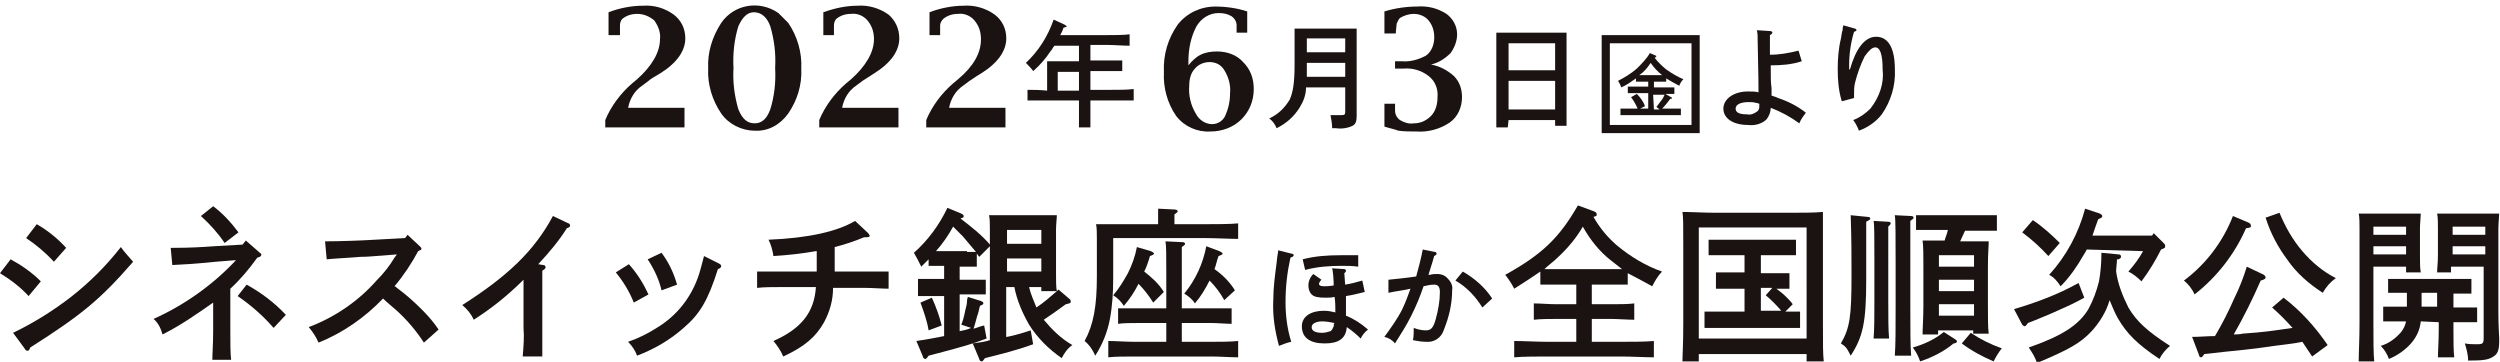
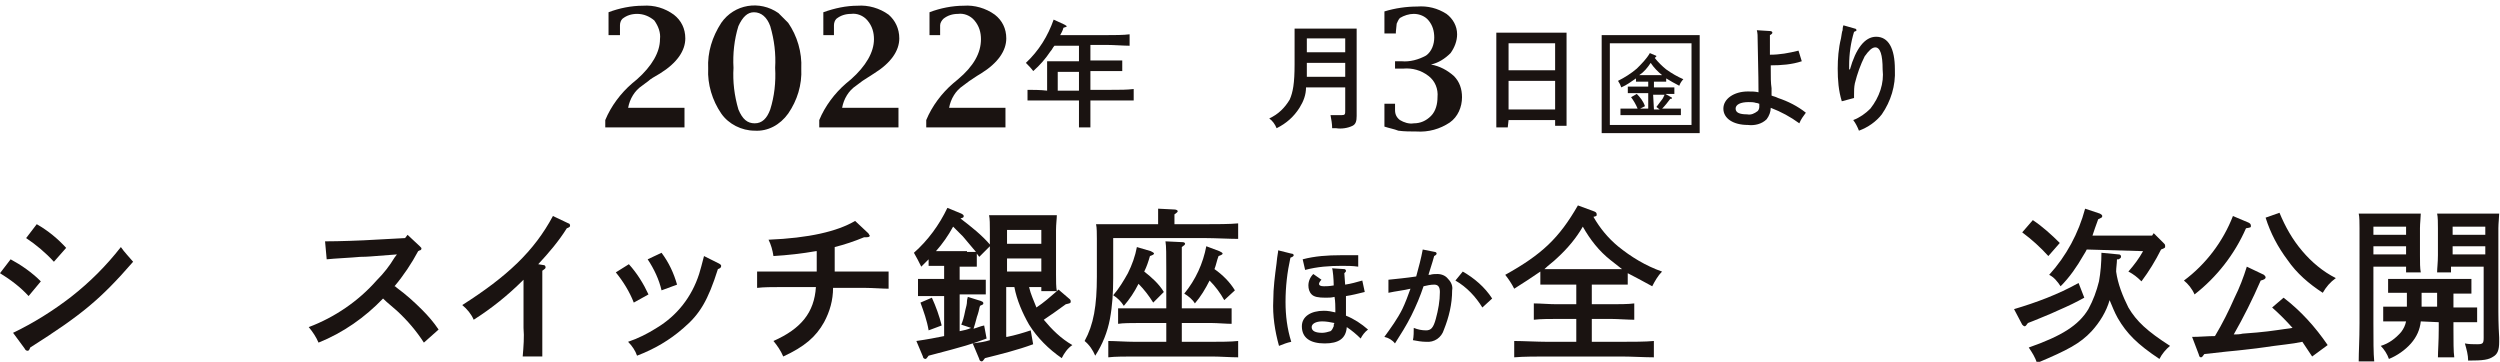
<svg xmlns="http://www.w3.org/2000/svg" version="1.1" id="レイヤー_1" x="0px" y="0px" viewBox="0 0 306.1 44.3" style="enable-background:new 0 0 306.1 44.3;" xml:space="preserve">
  <style type="text/css">
	.st0{fill:#1A1311;}
	.st1{fill:none;stroke:#1A1311;stroke-miterlimit:10;}
</style>
  <g id="グループ_132" transform="translate(13 -5.842)">
    <g id="グループ_133" transform="translate(-13 5.842)">
      <g id="グループ_134" transform="translate(0 24.45)">
        <path id="パス_6073" class="st0" d="M1.3,7.3C2.6,8,3.9,8.9,5,10l-1.5,1.8c-1-1.1-2.2-2-3.5-2.8L1.3,7.3z M1.6,16.3     c2.5-1.2,4.9-2.7,7.1-4.4c2.3-1.8,4.3-3.8,6.1-6.1c0.4,0.6,1,1.2,1.5,1.8c-4,4.6-6.3,6.5-12.6,10.5c-0.1,0.3-0.2,0.4-0.3,0.4     c-0.2,0-0.3-0.1-0.4-0.3L1.6,16.3z M4.5,3c1.4,0.8,2.6,1.8,3.6,2.9L6.6,7.6c-1-1.1-2.2-2.1-3.4-2.9L4.5,3z" />
-         <path id="パス_6074" class="st0" d="M30.1,5l1.6,1.4C31.9,6.6,32,6.6,32,6.7c0,0.2-0.1,0.3-0.5,0.4c-1,1.4-2.1,2.7-3.3,3.8V16     c0,1.5,0,2.8,0.1,3.6H26c0-0.8,0.1-1.9,0.1-3.6v-3.4c-2,1.4-4,2.8-6.2,3.9c-0.2-0.7-0.5-1.4-1.1-1.9c3.8-1.7,7.3-4.2,10.1-7.2     l-2.5,0.2c-3,0.3-3.5,0.3-5.3,0.4l-0.2-2.1c2.5,0,3.9-0.1,5.3-0.2l3.5-0.2L30.1,5z M26.1,0.8c1.2,0.9,2.2,2,3.1,3.2l-1.7,1.3     C26.7,4.1,25.7,3,24.6,2L26.1,0.8z M30.2,10.4c1.8,1,3.4,2.2,4.8,3.7l-1.5,1.6c-1.3-1.5-2.8-2.8-4.4-3.9L30.2,10.4z" />
        <path id="パス_6075" class="st0" d="M39.8,5.1c1.7,0,4.6-0.1,6.1-0.2l3.7-0.2l0.3-0.4l1.5,1.4c0.2,0.2,0.2,0.2,0.2,0.3     s-0.1,0.2-0.2,0.2l-0.2,0.1c-0.8,1.5-1.8,3-2.9,4.3c0.1,0,0.2,0.1,0.3,0.2c1.1,0.8,2.1,1.7,3.1,2.7c0.7,0.7,1.4,1.5,2,2.4     l-1.8,1.6c-0.9-1.4-2-2.7-3.3-3.9c-1.3-1.1-1.5-1.3-1.7-1.5c-2.2,2.3-4.9,4.2-7.9,5.4c-0.3-0.7-0.7-1.3-1.2-1.9     c3.2-1.2,6.1-3.2,8.3-5.7C47,9,47.7,8.1,48.3,7.1c0.1-0.1,0.2-0.3,0.3-0.4L46,6.9c-0.2,0-0.9,0.1-1.9,0.1c-1,0.1-3.2,0.2-4.1,0.3     L39.8,5.1z" />
        <path id="パス_6076" class="st0" d="M66.5,8c0.2,0,0.3,0.1,0.3,0.3c0,0.1-0.1,0.2-0.4,0.4c0,1.2,0,2.1,0,2.9v4.1     c0,1.6,0,2.5,0,3.5H64c0.1-1.2,0.2-2.4,0.1-3.5v-3.5c0-0.6,0-1.3,0-2.4c-1.9,1.9-3.9,3.5-6.1,4.9c-0.3-0.7-0.8-1.3-1.4-1.8     C62.1,9.4,65.4,6.3,67.7,2l1.9,0.9c0.1,0,0.2,0.1,0.2,0.3c0,0.1-0.1,0.2-0.4,0.3c-1,1.6-2.2,3-3.5,4.4L66.5,8z" />
        <path id="パス_6077" class="st0" d="M77,7.9c1,1.1,1.8,2.4,2.4,3.7l-1.8,1c-0.5-1.3-1.3-2.6-2.2-3.7L77,7.9z M88,7.8     c0.2,0.1,0.3,0.2,0.3,0.3c0,0.2-0.1,0.3-0.4,0.4c-1.2,3.8-2.2,5.5-4.2,7.2c-1.7,1.5-3.6,2.6-5.7,3.4c-0.2-0.6-0.6-1.2-1.1-1.7     c1.2-0.4,2.4-1,3.5-1.7c2.5-1.5,4.3-3.8,5.2-6.6c0.2-0.7,0.3-1,0.6-2.2L88,7.8z M81,6.5c0.9,1.2,1.5,2.5,1.9,3.9L81,11.1     c-0.3-1.3-0.9-2.6-1.7-3.8L81,6.5z" />
        <path id="パス_6078" class="st0" d="M99.9,6.3c-1.7,0.3-3.5,0.5-5.2,0.6c-0.1-0.7-0.3-1.4-0.6-2c4.9-0.2,8.4-1,10.6-2.3     l1.6,1.5c0.1,0.1,0.1,0.2,0.2,0.3c0,0.1-0.1,0.2-0.4,0.2l-0.3,0c-1.2,0.5-2.4,0.9-3.6,1.2v3h3.8c0.8,0,2.1,0,2.8,0v2.1     c-0.7,0-2-0.1-2.8-0.1H102c0,1.5-0.4,2.9-1.1,4.2c-1,1.8-2.4,3-5,4.2c-0.3-0.7-0.7-1.3-1.2-1.9c3.4-1.5,5-3.5,5.2-6.6h-4.4     c-0.9,0-2,0-2.8,0.1V8.8c0.8,0,1.9,0,2.8,0h4.5V6.3z" />
        <path id="パス_6079" class="st0" d="M114.9,8.1c-0.4,0-0.9,0-1.2,0V7.3c-0.3,0.3-0.6,0.6-0.9,0.9c-0.3-0.6-0.6-1.2-0.9-1.7     c1.7-1.5,3.1-3.4,4.1-5.5l1.7,0.7c0.2,0.1,0.3,0.2,0.3,0.3c0,0.2-0.1,0.2-0.4,0.3c1.3,1,2.6,2,3.7,3.3L119.9,7l-0.3-0.4v1.6     c-0.3,0-0.8,0-1.2,0h-0.9v1.6h1.6c0.4,0,1.2,0,1.6,0v1.8c-0.4,0-1.1,0-1.6,0h-1.6v4.5c0.5-0.1,1-0.2,1.4-0.4l-1.2-0.4     c0.2-0.5,0.3-0.8,0.5-1.8c0.1-0.4,0.2-0.7,0.2-1.1c0-0.2,0.1-0.4,0.1-0.5l1.6,0.5c0.2,0.1,0.3,0.1,0.3,0.3c0,0.2-0.3,0.2-0.4,0.3     c-0.1,0.2-0.1,0.5-0.3,1.1c-0.1,0.2-0.2,0.8-0.5,1.7c0.4-0.1,0.8-0.3,1.3-0.4l0.3,1.6c-1.9,0.7-2.5,0.9-7.1,2.1     c-0.2,0.3-0.3,0.4-0.4,0.4c-0.1,0-0.3-0.1-0.3-0.3l-0.8-1.9c1.4-0.2,2.4-0.4,3.4-0.6v-4.9h-1.6c-0.5,0-1.2,0-1.6,0V9.7     c0.4,0,1.2,0,1.6,0h1.6V8.1H114.9z M114.1,12c0.5,1.1,0.9,2.2,1.2,3.4l-1.6,0.6c-0.2-1.2-0.6-2.3-1-3.4L114.1,12z M118.4,6.4     c0.4,0,0.7,0,1.1,0c-0.5-0.6-1.1-1.3-1.6-1.9c-0.4-0.4-0.8-0.8-1.2-1.2c-0.6,1.1-1.3,2.1-2.1,3H118.4z M123.3,16.8     c1-0.2,2-0.5,2.9-0.8l0.3,1.7c-1.9,0.7-3.9,1.2-5.9,1.7c-0.2,0.3-0.3,0.4-0.4,0.4c-0.1,0-0.3-0.1-0.3-0.3l-0.8-1.9     c0.8-0.1,1.5-0.2,2.1-0.4V3.7c0-0.6,0-1.4-0.1-1.8c0.5,0,0.9,0,1.5,0h5.3c0.6,0,1,0,1.5,0c0,0.4-0.1,1.1-0.1,1.8v5.4     c0,0.9,0,1.6,0.1,2.1l0.2-0.2l1.4,1.2c0.1,0.1,0.1,0.2,0.1,0.3c0,0.2-0.2,0.2-0.6,0.3c-1.1,0.8-1.8,1.3-2.7,1.9     c1,1.2,2.1,2.3,3.5,3.1c-0.6,0.4-1,1-1.3,1.6c-1.6-1.1-3-2.5-4-4.1c-0.8-1.4-1.5-3-1.8-4.6h-1V16.8z M127.5,3.7h-4.2v1.7h4.2     L127.5,3.7z M127.5,7.2h-4.2v1.6h4.2L127.5,7.2z M126,10.7c0.2,0.9,0.6,1.7,0.9,2.5c0.9-0.6,1.7-1.3,2.5-2h-1.9v-0.5L126,10.7z" />
        <path id="パス_6080" class="st0" d="M147.6,3c1.3,0,3,0,4-0.1v1.9c-1,0-2.9-0.1-4-0.1h-11.3v4.9c0,1.7-0.1,3.4-0.4,5     c-0.3,1.6-0.9,3.1-1.8,4.5c-0.3-0.7-0.7-1.3-1.3-1.8c1.1-2,1.5-4.3,1.5-7.9V4.8c0-0.6,0-1.4-0.1-1.8c0.7,0,1.4,0,2.2,0h5.4V2.4     c0-0.6,0-1,0-1.3l2,0.1c0.2,0,0.4,0.1,0.4,0.2c0,0.1-0.1,0.2-0.4,0.4V3H147.6z M142.8,15.1h-3.5c-0.7,0-1.8,0-2.4,0.1v-1.9     c0.6,0,1.6,0,2.4,0h3.5V8.7c0-2,0-3-0.1-3.6l2.1,0.1c0.2,0,0.3,0.1,0.3,0.2s-0.1,0.2-0.4,0.4c0,0.3,0,1.2,0,2.9v4.6h3.7     c0.8,0,1.8,0,2.4,0v1.9c-0.6,0-1.8-0.1-2.4-0.1h-3.7v2.3h3.7c0.9,0,2.3,0,3.2-0.1v2c-0.9,0-2.3-0.1-3.2-0.1h-9.5     c-1,0-2.4,0-3.2,0.1v-2c0.8,0,2.2,0.1,3.2,0.1h3.9L142.8,15.1z M140.9,6.3c0.2,0.1,0.4,0.2,0.4,0.3c0,0.1-0.2,0.2-0.5,0.3     c-0.2,0.7-0.4,1.3-0.7,1.9c0.9,0.7,1.8,1.5,2.4,2.5l-1.3,1.3c-0.5-0.8-1.1-1.6-1.8-2.3c-0.5,1-1.1,1.9-1.8,2.7     c-0.3-0.5-0.8-1-1.3-1.3c0.7-0.8,1.3-1.8,1.8-2.7c0.5-1,0.9-2.1,1.1-3.2L140.9,6.3z M149.3,6.3c0.2,0.1,0.4,0.2,0.4,0.3     c0,0.1-0.2,0.2-0.5,0.3c-0.2,0.5-0.3,1.1-0.5,1.6c1,0.7,1.9,1.6,2.5,2.6l-1.3,1.2c-0.5-0.9-1.1-1.7-1.8-2.4c-0.5,1-1.1,2-1.8,2.8     c-0.3-0.5-0.8-0.9-1.3-1.2c1.4-1.7,2.3-3.7,2.7-5.8L149.3,6.3z" />
        <path id="パス_6081" class="st0" d="M158.1,6.6c0.2,0,0.3,0.1,0.3,0.2c0,0.1-0.1,0.2-0.4,0.3c-0.4,1.8-0.6,3.6-0.6,5.4     c0,1.7,0.2,3.3,0.7,4.9c-0.5,0.1-1,0.3-1.5,0.5c-0.5-1.8-0.8-3.7-0.7-5.6c0-1.5,0.2-3,0.4-4.5c0.1-1.1,0.2-1.3,0.2-1.6L158.1,6.6     z M164.8,14.2c1,0.4,1.9,1,2.7,1.7c-0.4,0.3-0.7,0.7-0.9,1.1c-0.5-0.5-1.1-1-1.7-1.4c-0.1,1.4-1,2-2.7,2c-1.8,0-2.8-0.7-2.8-2.1     c0-1.2,1.1-1.9,2.7-1.9c0.5,0,1,0.1,1.4,0.2c0-0.2,0-0.3,0-0.4c0-0.2,0-1-0.1-1.5c-0.4,0.1-0.7,0.1-1.1,0.1     c-0.9,0-1.4-0.1-1.7-0.4c-0.3-0.3-0.4-0.7-0.4-1.1c0-0.5,0.2-1,0.6-1.4l1,0.7c-0.2,0.2-0.3,0.4-0.3,0.5c0,0.2,0.2,0.3,0.6,0.3     c0.3,0,0.6,0,1.2-0.1c0-0.7-0.1-1.9-0.2-2.1l1.5,0.1c0.1,0,0.2,0.1,0.2,0.2c0,0,0,0,0,0c0,0.1,0,0.1-0.1,0.2l-0.1,0.1     c0,0.3,0.1,1.1,0.1,1.4c0.7-0.1,1.4-0.3,2.1-0.5l0.3,1.4c-0.8,0.2-1.6,0.4-2.3,0.5L164.8,14.2z M159.5,7.3     c1.5-0.4,3.1-0.5,4.6-0.5c0.6,0,1.2,0,2.2,0l0,1.4c-0.7-0.1-1.3-0.1-2-0.1c-1.5,0-3,0.1-4.5,0.5L159.5,7.3z M161.9,14.9     c-0.8,0-1.3,0.3-1.3,0.7c0,0.5,0.5,0.7,1.3,0.7c0.3,0,0.7-0.1,1-0.2c0.2-0.1,0.3-0.4,0.4-0.6c0-0.2,0-0.3,0.1-0.4     C162.9,15,162.4,14.9,161.9,14.9" />
        <path id="パス_6082" class="st0" d="M175.7,6.4c0.1,0,0.2,0.1,0.2,0.2c0,0.1-0.1,0.2-0.3,0.3c-0.3,1.1-0.5,1.6-0.7,2.3     c0.1,0,0.1,0,0.2,0c0.3-0.1,0.6-0.1,0.9-0.1c0.5,0,1,0.2,1.3,0.6c0.4,0.4,0.6,0.9,0.5,1.4c0,1.7-0.4,3.3-1,4.8     c-0.3,1-1.2,1.6-2.2,1.5c-0.5,0-1.1-0.1-1.6-0.2c0.1-0.4,0.1-1.1,0.1-1.5c0.5,0.2,1,0.3,1.5,0.3c0.6,0,0.9-0.3,1.2-1.4     c0.3-1.1,0.5-2.2,0.5-3.3c0-0.6-0.2-0.9-0.7-0.9c-0.4,0-0.9,0.1-1.3,0.2c-0.4,1.2-0.9,2.4-1.5,3.6c-0.6,1.2-1.3,2.3-2,3.4     c-0.3-0.4-0.8-0.7-1.3-0.8c0.8-1.1,1.6-2.2,2.2-3.4c0.3-0.6,0.8-1.9,1-2.5c-0.8,0.2-1.8,0.3-2.7,0.5L170,9.8     c0.9-0.1,2.1-0.2,3.4-0.4c0.3-1.1,0.6-2.2,0.8-3.3L175.7,6.4z M179.1,8.8c1.4,0.8,2.7,1.9,3.6,3.3l-1.2,1.1     c-0.8-1.3-1.9-2.5-3.3-3.3L179.1,8.8z" />
        <path id="パス_6083" class="st0" d="M194.9,12.8h2.4c0.8,0,2.1,0,2.8-0.1v2c-0.7,0-2.1-0.1-2.8-0.1h-2.4v2.8h3.6     c1.3,0,3,0,4-0.1v2c-1.1,0-2.8-0.1-4-0.1h-9.1c-1.1,0-2.9,0-4,0.1v-2c1,0,2.9,0.1,4,0.1h3.6v-2.8h-2.4c-0.8,0-2,0-2.8,0.1v-2     c0.8,0,1.9,0.1,2.8,0.1h2.4v-2.4h-2c-0.7,0-1.8,0-2.4,0V8.8c-1,0.7-2.1,1.4-3.2,2.1c-0.3-0.6-0.7-1.2-1.1-1.7     c4.5-2.5,6.6-4.5,8.9-8.5l1.9,0.7c0.3,0.1,0.4,0.2,0.4,0.4c0,0.2,0,0.2-0.4,0.3c0.8,1.4,1.8,2.6,3,3.6c1.6,1.3,3.4,2.4,5.4,3.1     c-0.5,0.5-0.9,1.2-1.2,1.8c-1.3-0.7-2.2-1.2-3-1.6v1.4c-0.6,0-1.8,0-2.4,0h-2L194.9,12.8z M196.9,8.5c0.5,0,1.2,0,1.7,0     c-0.4-0.3-0.9-0.7-1.4-1.1c-1.4-1.1-2.5-2.5-3.4-4.1c-0.8,1.4-1.9,2.7-3.1,3.8c-0.5,0.5-1.1,0.9-1.6,1.4c0.6,0,1.4,0,1.9,0     L196.9,8.5z" />
-         <path id="パス_6084" class="st0" d="M208,18.9v0.9h-2c0-1,0.1-1.7,0.1-4.8V6c0-3.2,0-3.8-0.1-4.5c1.1,0,2.6,0.1,4,0.1h9.2     c1.4,0,3,0,4-0.1c0,0.7,0,1.2,0,4.5v9c0,3.2,0,3.7,0.1,4.8h-2.1v-0.9L208,18.9z M221.2,3.4H208V17h13.2V3.4z M215.6,9h1.5     c0.6,0,1.5,0,2,0v1.9c-0.5,0-1,0-1.6,0c0.4,0.3,0.8,0.6,1.2,1c0.3,0.3,0.6,0.6,0.8,0.9l-0.9,0.9c0.6,0,1.2,0,1.8,0v2     c-0.6,0-1.4,0-2,0h-7.7c-0.6,0-1.4,0-2,0v-2c0.6,0,1.4,0,2,0h2.9v-2.8h-1.5c-0.6,0-1.4,0-2,0V8.9c0.6,0,1.4,0,2,0h1.5V6.8h-2.4     c-0.6,0-1.4,0-2,0V4.9c0.6,0,1.4,0,2,0h6.7c0.6,0,1.4,0,2,0v1.9c-0.6,0-1.4,0-2,0h-2.3L215.6,9z M215.6,13.6h2.5     c-0.6-0.7-1.2-1.3-1.9-1.9l0.8-0.9h-1.4L215.6,13.6z" />
-         <path id="パス_6085" class="st0" d="M228.6,2.1c0.3,0,0.4,0.1,0.4,0.2s-0.1,0.2-0.5,0.4v7.1c0,5.2-0.4,7-1.9,9.3     c-0.5-1-0.6-1.1-1.2-1.5c1.1-1.9,1.3-3.3,1.3-8.4c0-2.4,0-4.2-0.1-7.3L228.6,2.1z M231.2,2.7c0.2,0,0.3,0.1,0.3,0.2     c0,0.1-0.1,0.2-0.3,0.4c0,0.5,0,1.4,0,4v5c0,2.1,0,3.7,0.1,4.7h-1.9c0.1-1.1,0.1-2.7,0.1-4.7v-5c0-2.6,0-4.3-0.1-4.7L231.2,2.7z      M234,2c0.2,0,0.3,0.1,0.3,0.2c0,0.1-0.1,0.2-0.4,0.4c0,0.7,0,1.1,0,5.2v5.4c0,2.7,0,4.6,0.1,5.9h-2c0.1-1.3,0.1-3.3,0.1-5.9V7.8     c0-3.3,0-5.3-0.1-5.9L234,2z M239.4,17.1c0.2,0.1,0.2,0.2,0.2,0.3s-0.2,0.2-0.4,0.2c-1.2,1-2.6,1.7-4.1,2.2     c-0.2-0.6-0.5-1.2-0.9-1.7c1.4-0.4,2.7-1,3.8-1.9L239.4,17.1z M240.6,3.8c-0.2,0.4-0.4,0.9-0.6,1.3h2.3c0.5,0,0.8,0,1.2,0     c0,0.7-0.1,1.3-0.1,3.2v4.6c0,1.6,0,2.8,0.1,3.5h-1.9v-0.4h-4.3v0.5h-1.9c0-0.8,0.1-2,0.1-3.5V8.2c0-1.2,0-2.6-0.1-3.2     c0.4,0,0.7,0,1.2,0h1.5c0.1-0.4,0.3-0.8,0.4-1.3h-1.9c-0.6,0-1.5,0-2,0V1.9c0.6,0,1.4,0,2,0h5.9c0.6,0,1.4,0,2,0v1.9     c-0.6,0-1.4,0-2,0H240.6z M241.7,6.8h-4.3v1.4h4.3V6.8z M237.4,11.2h4.3V9.8h-4.3V11.2z M237.4,14.2h4.3v-1.4h-4.3V14.2z      M241.3,16.3c1.2,0.8,2.4,1.4,3.8,1.9c-0.4,0.5-0.7,1-1,1.6c-1.4-0.6-2.7-1.3-3.9-2.2L241.3,16.3z" />
        <path id="パス_6086" class="st0" d="M255.2,12c-1.1,0.6-1.7,0.9-3.3,1.6c-0.4,0.2-0.9,0.4-2.1,0.9c-0.7,0.3-1,0.4-1.5,0.6     c-0.2,0.3-0.3,0.4-0.4,0.4c-0.1,0-0.2-0.1-0.3-0.2l-1-1.9c2.7-0.8,5.4-1.8,7.9-3.2L255.2,12z M248.9,2.5c1.2,0.8,2.3,1.8,3.3,2.8     l-1.4,1.6c-1-1.1-2-2-3.2-2.9L248.9,2.5z M259.2,7.3c0,0.5-0.1,1-0.1,1.5c0.2,1.5,0.8,3,1.5,4.4c1,1.7,2.3,2.9,5.1,4.7     c-0.5,0.4-1,1-1.3,1.6c-2.7-1.8-4-3.1-5.1-5c-0.4-0.7-0.7-1.5-1-2.2c-0.4,1.4-1.2,2.7-2.2,3.8c-1.4,1.5-2.9,2.3-6.7,3.9     c-0.2-0.7-0.6-1.3-1-1.9c4-1.4,6.1-2.7,7.3-4.7c0.6-1.1,1-2.2,1.3-3.4c0.2-1.1,0.3-2.3,0.3-3.5l2.1,0.2c0.2,0,0.3,0.1,0.3,0.3     c0,0.1-0.1,0.2-0.3,0.3L259.2,7.3z M255.5,6.1c-0.1,0.2-0.2,0.4-0.4,0.7c-0.8,1.4-1.7,2.7-2.8,3.8c-0.4-0.6-0.8-1.1-1.4-1.4     c2.1-2.3,3.6-5.1,4.4-8.1l1.8,0.6c0.2,0.1,0.3,0.2,0.3,0.3c0,0.2-0.1,0.2-0.5,0.4c-0.3,0.8-0.5,1.4-0.7,2h7.3l0.2-0.3l1.3,1.3     c0.1,0.1,0.1,0.2,0.1,0.3c0,0.2,0,0.2-0.5,0.4c-0.7,1.4-1.5,2.7-2.4,3.9c-0.5-0.5-1-0.9-1.6-1.2c0.7-0.8,1.3-1.6,1.8-2.5     L255.5,6.1z" />
        <path id="パス_6087" class="st0" d="M275.3,2.8c0.2,0.1,0.3,0.2,0.3,0.4c0,0.2,0,0.2-0.6,0.3c-1.4,3.2-3.6,6-6.3,8.1     c-0.3-0.7-0.8-1.3-1.3-1.7c2.7-2,4.8-4.8,6-7.9L275.3,2.8z M283.1,19.2c-0.4-0.6-0.8-1.2-1.2-1.8c-1.4,0.3-2.2,0.3-5.6,0.8     c-1,0.1-1.5,0.2-3.7,0.4c-1,0.1-1.8,0.2-2.7,0.3c-0.2,0.3-0.3,0.4-0.4,0.4c-0.2,0-0.2-0.1-0.3-0.4l-0.8-2.1     c0.9,0,1.9-0.1,2.8-0.1c0.9-1.5,1.7-3.1,2.4-4.7c0.6-1.2,1.1-2.5,1.5-3.8l2.1,1c0.1,0.1,0.2,0.2,0.2,0.3c0,0.2-0.2,0.3-0.6,0.4     c-1,2.3-2.1,4.5-3.3,6.6c0.3,0,0.7,0,1.1-0.1c2.8-0.2,3.3-0.3,6.1-0.7c-0.8-0.9-1.6-1.7-2.5-2.5l1.4-1.2c2.1,1.6,3.9,3.6,5.4,5.8     L283.1,19.2z M279.1,1.6c0.7,1.7,1.6,3.3,2.8,4.7c1.1,1.3,2.5,2.5,4.1,3.3c-0.7,0.5-1.2,1.1-1.6,1.8c-1.7-1.1-3.2-2.4-4.3-4     c-1.2-1.6-2.1-3.3-2.7-5.2L279.1,1.6z" />
        <path id="パス_6088" class="st0" d="M290.6,15.1c0,2.1,0,3.7,0.1,4.7h-1.9c0-1.2,0.1-2.6,0.1-4.7V3.5c0-0.6,0-1.4-0.1-1.8     c0.6,0,1.2,0,2,0h3.4c0.9,0,1.6,0,2.2,0c0,0.4-0.1,1.2-0.1,1.8v3.3c0,0.9,0,1.6,0.1,2.1h-1.8V8.2h-4V15.1z M294.6,3.3h-4v1h4V3.3     z M294.6,5.7h-4v1h4V5.7z M296.4,14.9c-0.1,1-0.5,1.9-1.2,2.7c-0.7,0.8-1.7,1.5-2.7,1.9c-0.2-0.6-0.6-1.2-1-1.6     c1-0.3,1.8-0.9,2.5-1.7c0.3-0.4,0.5-0.8,0.6-1.3h-0.8c-0.6,0-1.5,0-2,0v-1.8c0.6,0,1.4,0,2,0h0.9v-1.7h-0.3c-0.6,0-1.5,0-2,0V9.7     c0.6,0,1.4,0,2,0h6.2c0.6,0,1.5,0,2,0v1.8c-0.6,0-1.4,0-2,0h-0.2v1.7h0.9c0.6,0,1.5,0,2,0v1.8c-0.6,0-1.4,0-2,0h-0.9v0.8     c0,1.5,0,2.8,0.1,3.5h-2c0-0.8,0.1-1.9,0.1-3.5v-0.8L296.4,14.9z M296.5,13.1h1.9v-1.7h-1.9V13.1z M300.2,8.9h-1.8     c0-0.5,0.1-1.2,0.1-2.1V3.5c0-0.6,0-1.4-0.1-1.8c0.6,0,1.3,0,2.2,0h3.4c0.8,0,1.4,0,2,0c0,0.4-0.1,1.2-0.1,1.8v10.2     c0,0.3,0,1.6,0.1,3.2c0,0.3,0,0.5,0,0.5c0,1-0.2,1.5-0.7,1.8c-0.6,0.4-1.2,0.5-3.1,0.5c0-0.7-0.2-1.4-0.4-2.1     c0.5,0.1,1,0.1,1.5,0.1c0.7,0,0.8-0.1,0.8-0.8V8.2h-4V8.9z M304.3,3.3h-4v1h4L304.3,3.3z M304.3,5.7h-4v1h4L304.3,5.7z" />
      </g>
      <g id="グループ_135" transform="translate(74.109)">
        <path id="パス_6062" class="st0" d="M0,15.7v-1c0.7-1.7,1.9-3.3,3.3-4.5l0.6-0.5c1.8-1.6,2.8-3.3,2.8-4.9C6.8,4,6.5,3.2,6,2.5     C5.4,2,4.7,1.7,3.9,1.7c-0.7,0-1.3,0.2-1.8,0.6C1.9,2.5,1.8,2.8,1.8,3.1l0,1l0,0.2H0.4V1.5C1.7,1,3.2,0.7,4.6,0.7     C6,0.6,7.3,1,8.4,1.8c0.9,0.7,1.4,1.7,1.4,2.9c0,1.5-1,3-3.1,4.3C6,9.4,5.5,9.7,5.3,9.9l-0.8,0.6c-0.9,0.6-1.5,1.6-1.7,2.7h6.9     v2.4H0z" />
        <path id="パス_6063" class="st0" d="M18.3,16c-1.6,0-3.2-0.8-4.1-2.1c-1.1-1.6-1.7-3.6-1.6-5.5c-0.1-2,0.5-3.9,1.6-5.6     c1.6-2.3,4.7-2.8,7-1.2C21.6,2,22,2.4,22.4,2.8c1.1,1.6,1.7,3.6,1.6,5.6c0.1,2-0.5,3.9-1.6,5.5C21.4,15.3,19.9,16.1,18.3,16      M18.3,15.1c0.9,0,1.5-0.6,1.9-1.7c0.5-1.6,0.7-3.3,0.6-5.1c0.1-1.7-0.1-3.4-0.6-5.1c-0.4-1.1-1.1-1.7-2-1.7     c-0.8,0-1.4,0.6-1.9,1.7c-0.5,1.6-0.7,3.4-0.6,5.1c-0.1,1.7,0.1,3.4,0.6,5.1C16.8,14.6,17.4,15.1,18.3,15.1" />
        <path id="パス_6064" class="st0" d="M26.2,15.7v-1c0.7-1.7,1.9-3.3,3.3-4.5l0.6-0.5c1.8-1.6,2.8-3.3,2.8-4.9     c0-0.8-0.2-1.6-0.8-2.3c-0.5-0.6-1.3-0.9-2-0.8c-0.7,0-1.3,0.2-1.8,0.6C28.1,2.5,28,2.8,28,3.1l0,1l0,0.2h-1.3V1.5     c1.4-0.5,2.8-0.8,4.2-0.8c1.3-0.1,2.7,0.3,3.8,1.1C35.5,2.5,36,3.5,36,4.7c0,1.5-1,3-3.1,4.3c-0.5,0.3-0.9,0.6-1.4,0.9l-0.8,0.6     c-0.9,0.6-1.5,1.6-1.7,2.7h6.9v2.4H26.2z" />
        <path id="パス_6065" class="st0" d="M39.3,15.7v-1c0.7-1.7,1.9-3.3,3.3-4.5l0.6-0.5C45.1,8.1,46,6.5,46,4.8     c0-0.8-0.2-1.6-0.8-2.3c-0.5-0.6-1.3-0.9-2-0.8c-0.7,0-1.3,0.2-1.8,0.6c-0.2,0.2-0.4,0.5-0.4,0.8l0,1l0,0.2h-1.3V1.5     C41,1,42.5,0.7,43.9,0.7c1.3-0.1,2.7,0.3,3.8,1.1c0.9,0.7,1.4,1.7,1.4,2.9c0,1.5-1,3-3.1,4.3c-0.7,0.4-1.2,0.8-1.4,0.9l-0.8,0.6     c-0.9,0.6-1.5,1.6-1.7,2.7H49v2.4H39.3z" />
        <path id="パス_6066" class="st0" d="M58,5.6h-3c-0.2,0.2-0.3,0.5-0.5,0.7c-0.6,0.9-1.3,1.7-2.1,2.4c-0.3-0.4-0.6-0.7-0.9-1     c1.6-1.5,2.7-3.3,3.4-5.3L56.2,3c0.2,0.1,0.3,0.2,0.3,0.2c0,0.1-0.1,0.1-0.4,0.2c-0.1,0.4-0.3,0.7-0.4,0.9h5.7     c0.8,0,2.1,0,2.8-0.1v1.4c-0.7,0-2-0.1-2.8-0.1h-2v1.9h2.2c0.5,0,1.3,0,1.7,0v1.3c-0.4,0-1.2,0-1.7,0h-2.2v2.3h2.5     c1.2,0,1.9,0,2.8-0.1v1.4c-0.7,0-2,0-2.8,0h-2.5v0.4c0,1.3,0,2.3,0,2.9H58c0-0.6,0-1.6,0-2.9v-0.4h-3.5c-0.8,0-2,0-2.8,0V11     c0.6,0,1.6,0,2.4,0.1V8.7c0-0.5,0-1,0-1.2c0.4,0,1,0,1.7,0H58V5.6z M55.4,11.1H58V8.8h-2.6L55.4,11.1z" />
-         <path id="パス_6067" class="st0" d="M71.4,8c0.4-0.5,0.9-1,1.5-1.3c0.6-0.3,1.3-0.4,2-0.4c1.2,0,2.4,0.4,3.2,1.3     c0.9,0.9,1.3,2,1.3,3.3c0,1.4-0.5,2.7-1.5,3.7c-1,1-2.4,1.5-3.8,1.5c-1.6,0.1-3.2-0.6-4.2-1.9c-1.1-1.6-1.6-3.5-1.5-5.4     c-0.1-2.1,0.5-4.1,1.7-5.8c1.1-1.4,2.8-2.2,4.6-2.2c1.3,0,2.7,0.2,3.9,0.6v2.6h-1.3l0-0.2c0-0.3,0-0.6,0-0.7     c0-0.4-0.2-0.8-0.6-1.1c-0.5-0.3-1-0.4-1.6-0.4c-1.1,0-2.1,0.6-2.7,1.6c-0.7,1.3-1,2.8-1,4.3L71.4,8z M71.5,10.5     c-0.1,1.2,0.2,2.4,0.8,3.4c0.4,0.8,1.2,1.3,2,1.3c0.7,0,1.3-0.4,1.6-1c0.4-0.9,0.6-1.8,0.6-2.8c0.1-1-0.2-2-0.7-2.8     c-0.4-0.7-1.1-1-1.8-1c-0.7,0-1.4,0.3-1.8,0.8C71.7,8.9,71.5,9.7,71.5,10.5" />
        <path id="パス_6068" class="st0" d="M85.8,10.7c0,0.9-0.3,1.7-0.8,2.5c-0.7,1.1-1.6,1.9-2.8,2.5c-0.2-0.5-0.5-0.9-0.9-1.2     c1.1-0.5,1.9-1.3,2.5-2.3c0.4-0.9,0.6-2,0.6-4.3V5.7c0-0.8,0-1.8,0-2.2c0.5,0,0.9,0,1.6,0h4.3c0.7,0,1.2,0,1.7,0     c0,0.5,0,0.9,0,2.2v5.9c0,0.3,0,2,0,2.6s-0.1,1-0.5,1.2c-0.6,0.3-1.4,0.4-2,0.3H89c0-0.5-0.1-1.1-0.2-1.6c0.6,0,0.9,0,1.3,0     c0.5,0,0.5-0.1,0.5-0.6v-2.8L85.8,10.7z M90.6,7.7h-4.7v0.1c0,0.5,0,1.1,0,1.6h4.7L90.6,7.7z M90.6,4.7h-4.7v1.7h4.7V4.7z" />
        <path id="パス_6069" class="st0" d="M95.4,15.5v-2.8h1.3l0,0.2c0,0.4,0,0.6,0,0.6c0,0.5,0.2,0.9,0.6,1.2     c0.5,0.3,1.1,0.5,1.7,0.4c0.8,0,1.5-0.3,2.1-0.9c0.6-0.6,0.8-1.5,0.8-2.3c0.1-1-0.3-2-1.1-2.6c-0.9-0.7-2-1-3.1-0.9h-1V7.5h0.8     c1,0.1,2.1-0.2,3-0.7c0.7-0.5,1-1.4,1-2.2c0-0.8-0.2-1.5-0.7-2.1c-0.4-0.5-1.1-0.8-1.8-0.8c-0.6,0-1.2,0.2-1.7,0.5     c-0.2,0.2-0.3,0.5-0.4,0.7l-0.1,1l0,0.2h-1.4V1.4c1.3-0.4,2.7-0.6,4-0.6c1.3-0.1,2.5,0.2,3.6,0.9c0.8,0.6,1.3,1.5,1.3,2.5     c0,0.8-0.3,1.6-0.8,2.3c-0.7,0.7-1.5,1.2-2.4,1.4c1.1,0.2,2,0.7,2.8,1.4c0.7,0.7,1,1.6,1,2.6c0,1.2-0.5,2.4-1.5,3.1     c-1.2,0.8-2.6,1.2-4.1,1.1c-0.7,0-1.5,0-2.2-0.1C96.6,15.8,96,15.7,95.4,15.5" />
        <path id="パス_6070" class="st0" d="M110.5,15.6h-1.4c0-0.5,0-1.4,0-2.5V6.2c0-1.4,0-1.8,0-2.2c0.4,0,0.7,0,1.2,0h6.2     c0.5,0,0.8,0,1.2,0c0,0.4,0,1.4,0,2.2v6.7c0,1.2,0,2,0,2.5h-1.4v-0.7h-5.7L110.5,15.6z M116.3,5.3h-5.7v3.3h5.7V5.3z M116.3,9.9     h-5.7v3.5h5.7V9.9z" />
        <path id="パス_6071" class="st0" d="M142.6,3.8c0.2,0,0.3,0.1,0.3,0.2c0,0.1-0.1,0.2-0.3,0.3c0,0.6,0,0.9,0,1.2     c0,0.3,0,0.4,0,1.2c1.2,0,2.3-0.2,3.5-0.5l0.4,1.3C145.3,7.9,144,8,142.7,8c0,1.6,0,2.1,0.1,2.8c0,0.5,0,0.6,0,0.9     c0.2,0.1,0.4,0.1,0.8,0.3c1.2,0.4,2.4,1,3.4,1.8c-0.3,0.4-0.6,0.8-0.8,1.3c-1.1-0.8-2.2-1.4-3.5-1.9c0,0.5-0.2,1-0.5,1.4     c-0.6,0.6-1.5,0.8-2.3,0.7c-1.8,0-3-0.8-3-2s1.3-2.1,3-2.1c0.5,0,0.9,0,1.3,0.1V11c0,0,0-2-0.1-6c0-0.6,0-0.9-0.1-1.3L142.6,3.8z      M140.9,12.6c-0.3-0.1-0.6-0.1-0.9-0.1c-1,0-1.6,0.3-1.6,0.8c0,0.5,0.5,0.7,1.4,0.7c0.5,0.1,0.9-0.1,1.3-0.4     c0.1-0.1,0.2-0.3,0.2-0.5c0-0.2,0-0.3,0-0.4C141.2,12.7,141.1,12.6,140.9,12.6" />
        <path id="パス_6072" class="st0" d="M153,3.5c0.1,0,0.2,0.1,0.2,0.2c0,0.1-0.1,0.1-0.3,0.2c-0.4,1.3-0.6,2.7-0.6,4.1     c0,0.2,0,0.2,0,0.5h0.1c0.7-2.5,1.8-4,3.2-4c1.5,0,2.3,1.4,2.3,4c0.1,2-0.5,3.9-1.6,5.5c-0.7,0.9-1.7,1.6-2.8,2     c-0.2-0.5-0.4-0.9-0.7-1.3c0.8-0.3,1.5-0.8,2.1-1.4c1.1-1.4,1.7-3.1,1.5-4.8c0-1.8-0.3-2.7-0.9-2.7c-0.4,0-0.8,0.4-1.3,1.1     c-0.5,1-0.9,2.1-1.2,3.3c-0.1,0.5-0.1,0.9-0.1,1.4c0,0.1,0,0.3,0,0.4l-1.5,0.4c-0.4-1.3-0.5-2.6-0.5-4c0-1.2,0.1-2.5,0.4-3.7     c0.1-0.5,0.1-0.8,0.2-1c0-0.4,0.1-0.6,0.1-0.6L153,3.5z" />
        <rect id="長方形_609" x="122.5" y="4.8" class="st1" width="11" height="11" />
        <path id="パス_6089" class="st0" d="M129.9,10c-0.2,0-0.4,0-0.7,0h-0.8v0.7h1.2c0.4,0,1,0,1.3,0v0.8c-0.3,0-0.8,0-1.1,0     l0.7,0.4c0.1,0,0.1,0.1,0.1,0.1c0,0.1,0,0.1-0.2,0.1c-0.3,0.4-0.6,0.8-1,1.2h0.6c0.5,0,1.2,0,1.7,0v0.8c-0.4,0-1.2,0-1.7,0H126     c-0.5,0-1.2,0-1.7,0v-0.8c0.4,0,1.2,0,1.7,0h0.4c-0.2-0.5-0.5-1-0.8-1.4l0.7-0.4c0.4,0.4,0.8,0.9,1,1.5l-0.6,0.3h1v-1.9h-1.2     c-0.4,0-1,0-1.3,0v-0.8c0.4,0,0.9,0,1.3,0h1.2V10h-0.8c-0.2,0-0.5,0-0.7,0V9.6c-0.6,0.4-1.1,0.8-1.8,1.1     c-0.1-0.3-0.2-0.5-0.4-0.8c0.8-0.4,1.6-0.9,2.3-1.5c0.6-0.6,1.2-1.2,1.6-1.9l0.7,0.3c0.1,0,0.1,0.1,0.1,0.1s-0.1,0.1-0.2,0.2     c0.4,0.5,0.9,1,1.4,1.4c0.7,0.5,1.4,0.9,2.1,1.2c-0.2,0.2-0.4,0.5-0.5,0.8c-0.6-0.3-1.1-0.6-1.6-0.9L129.9,10z M129.4,9.2     c-0.5-0.4-1-0.9-1.4-1.5c-0.4,0.6-0.8,1.1-1.4,1.5l-0.1,0L129.4,9.2L129.4,9.2z M128.4,13.4h0.7l-0.4-0.3     c0.2-0.3,0.4-0.5,0.6-0.8c0.2-0.2,0.3-0.5,0.4-0.7h-1.4L128.4,13.4z" />
      </g>
    </g>
  </g>
</svg>